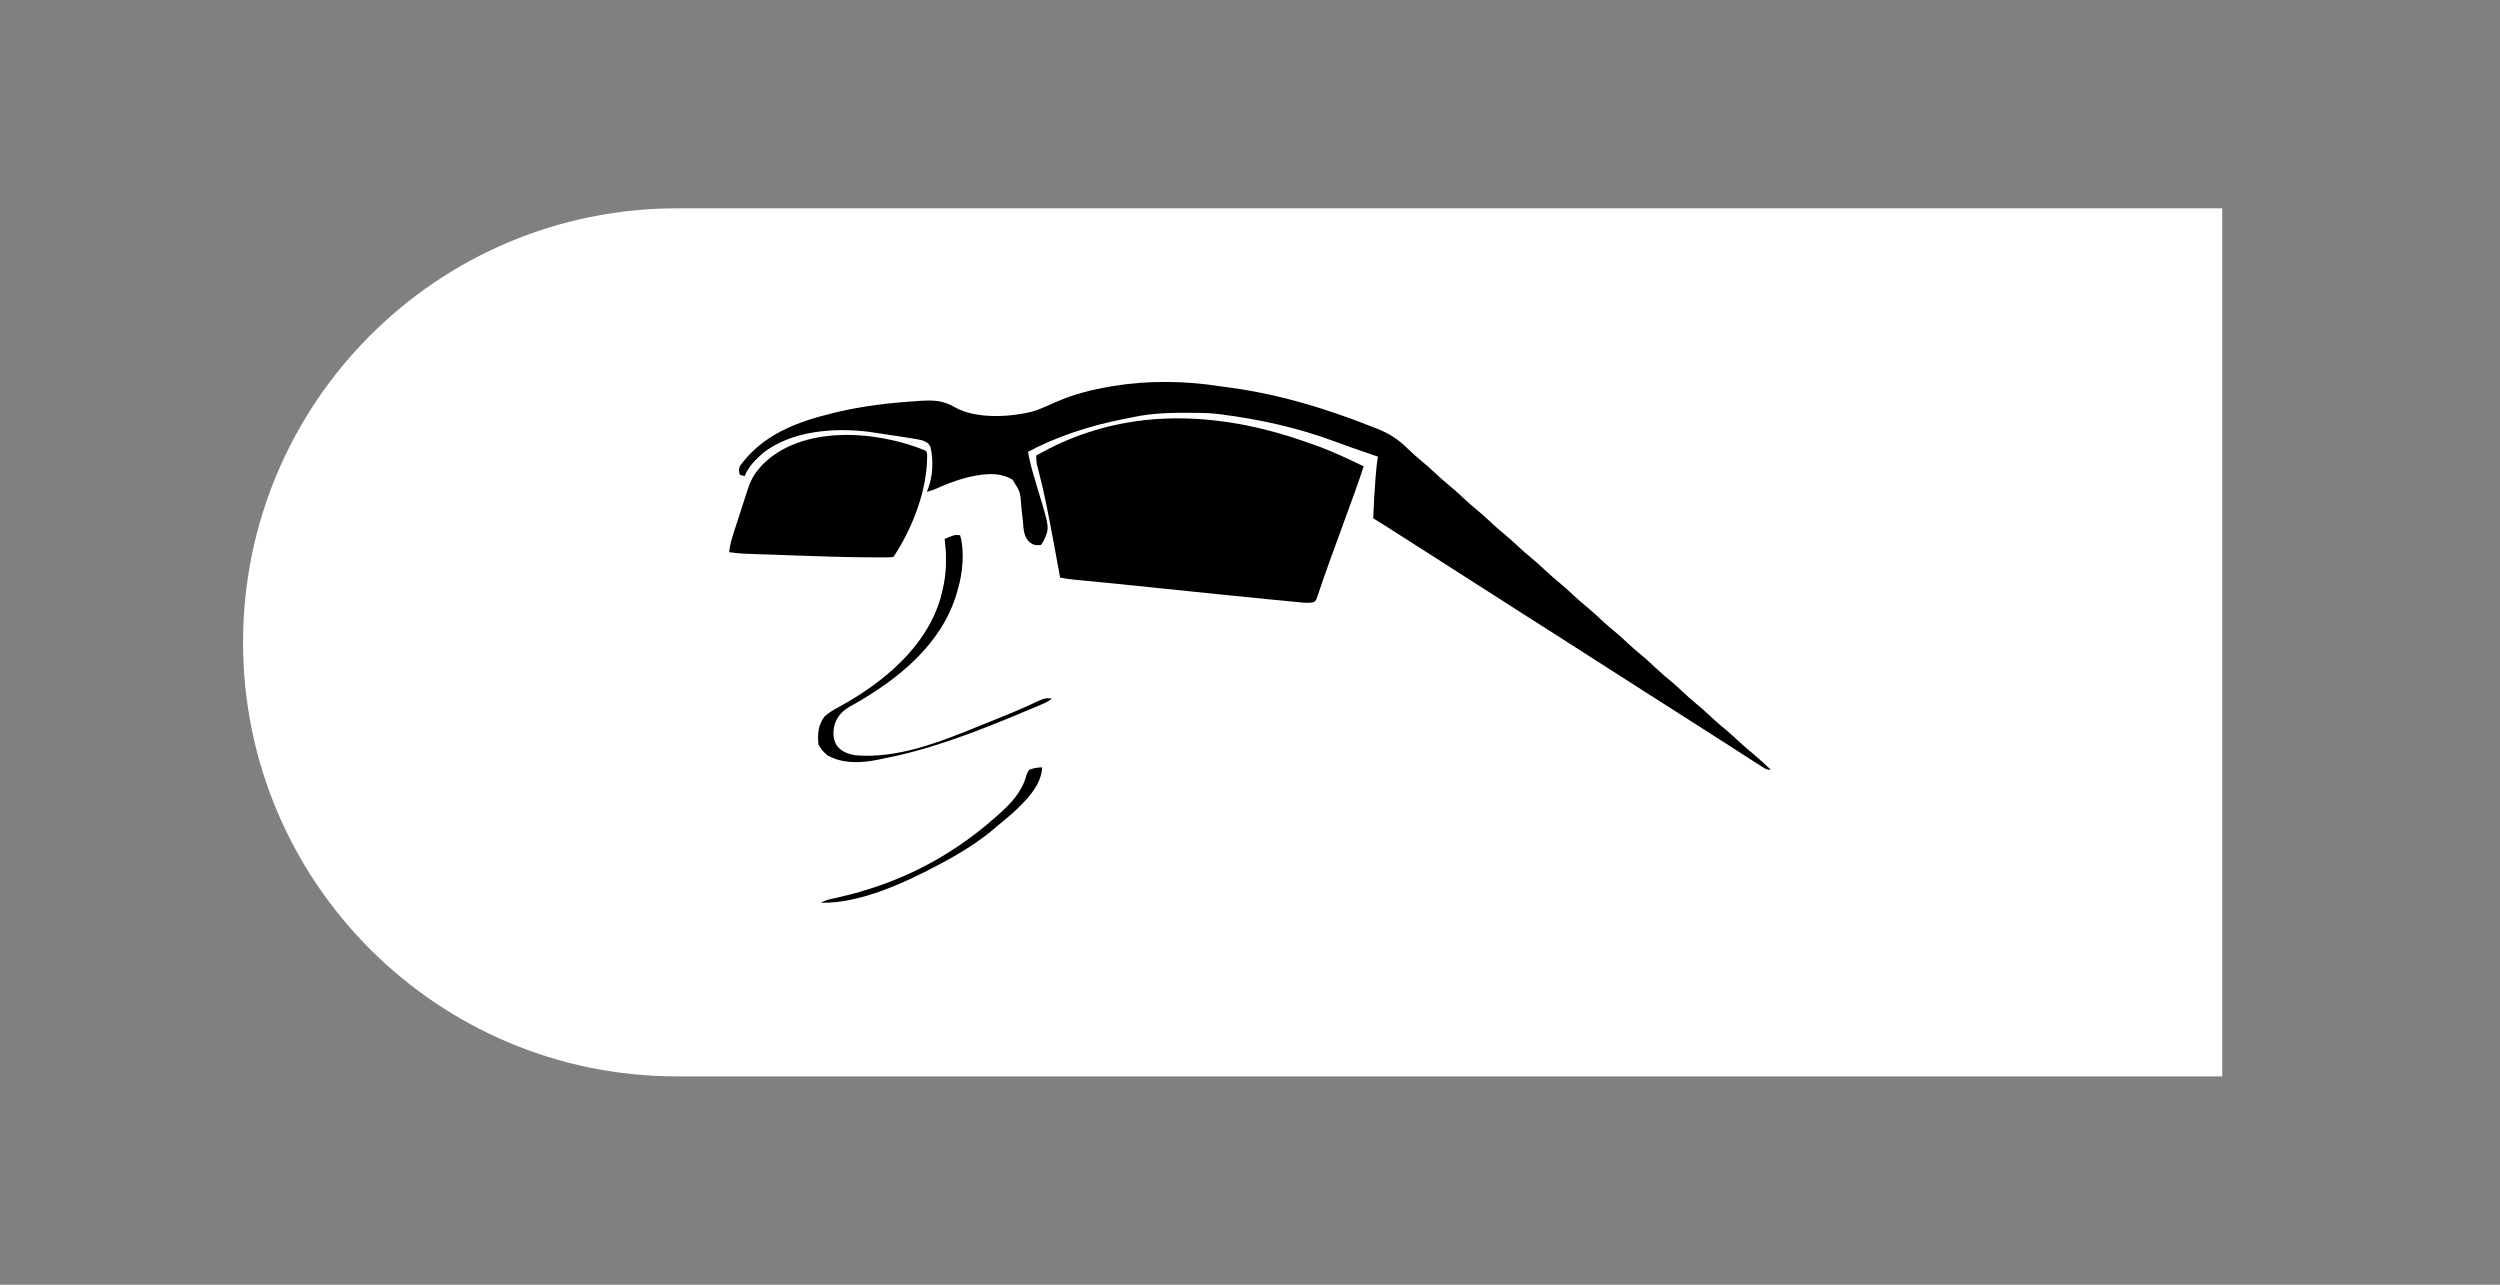
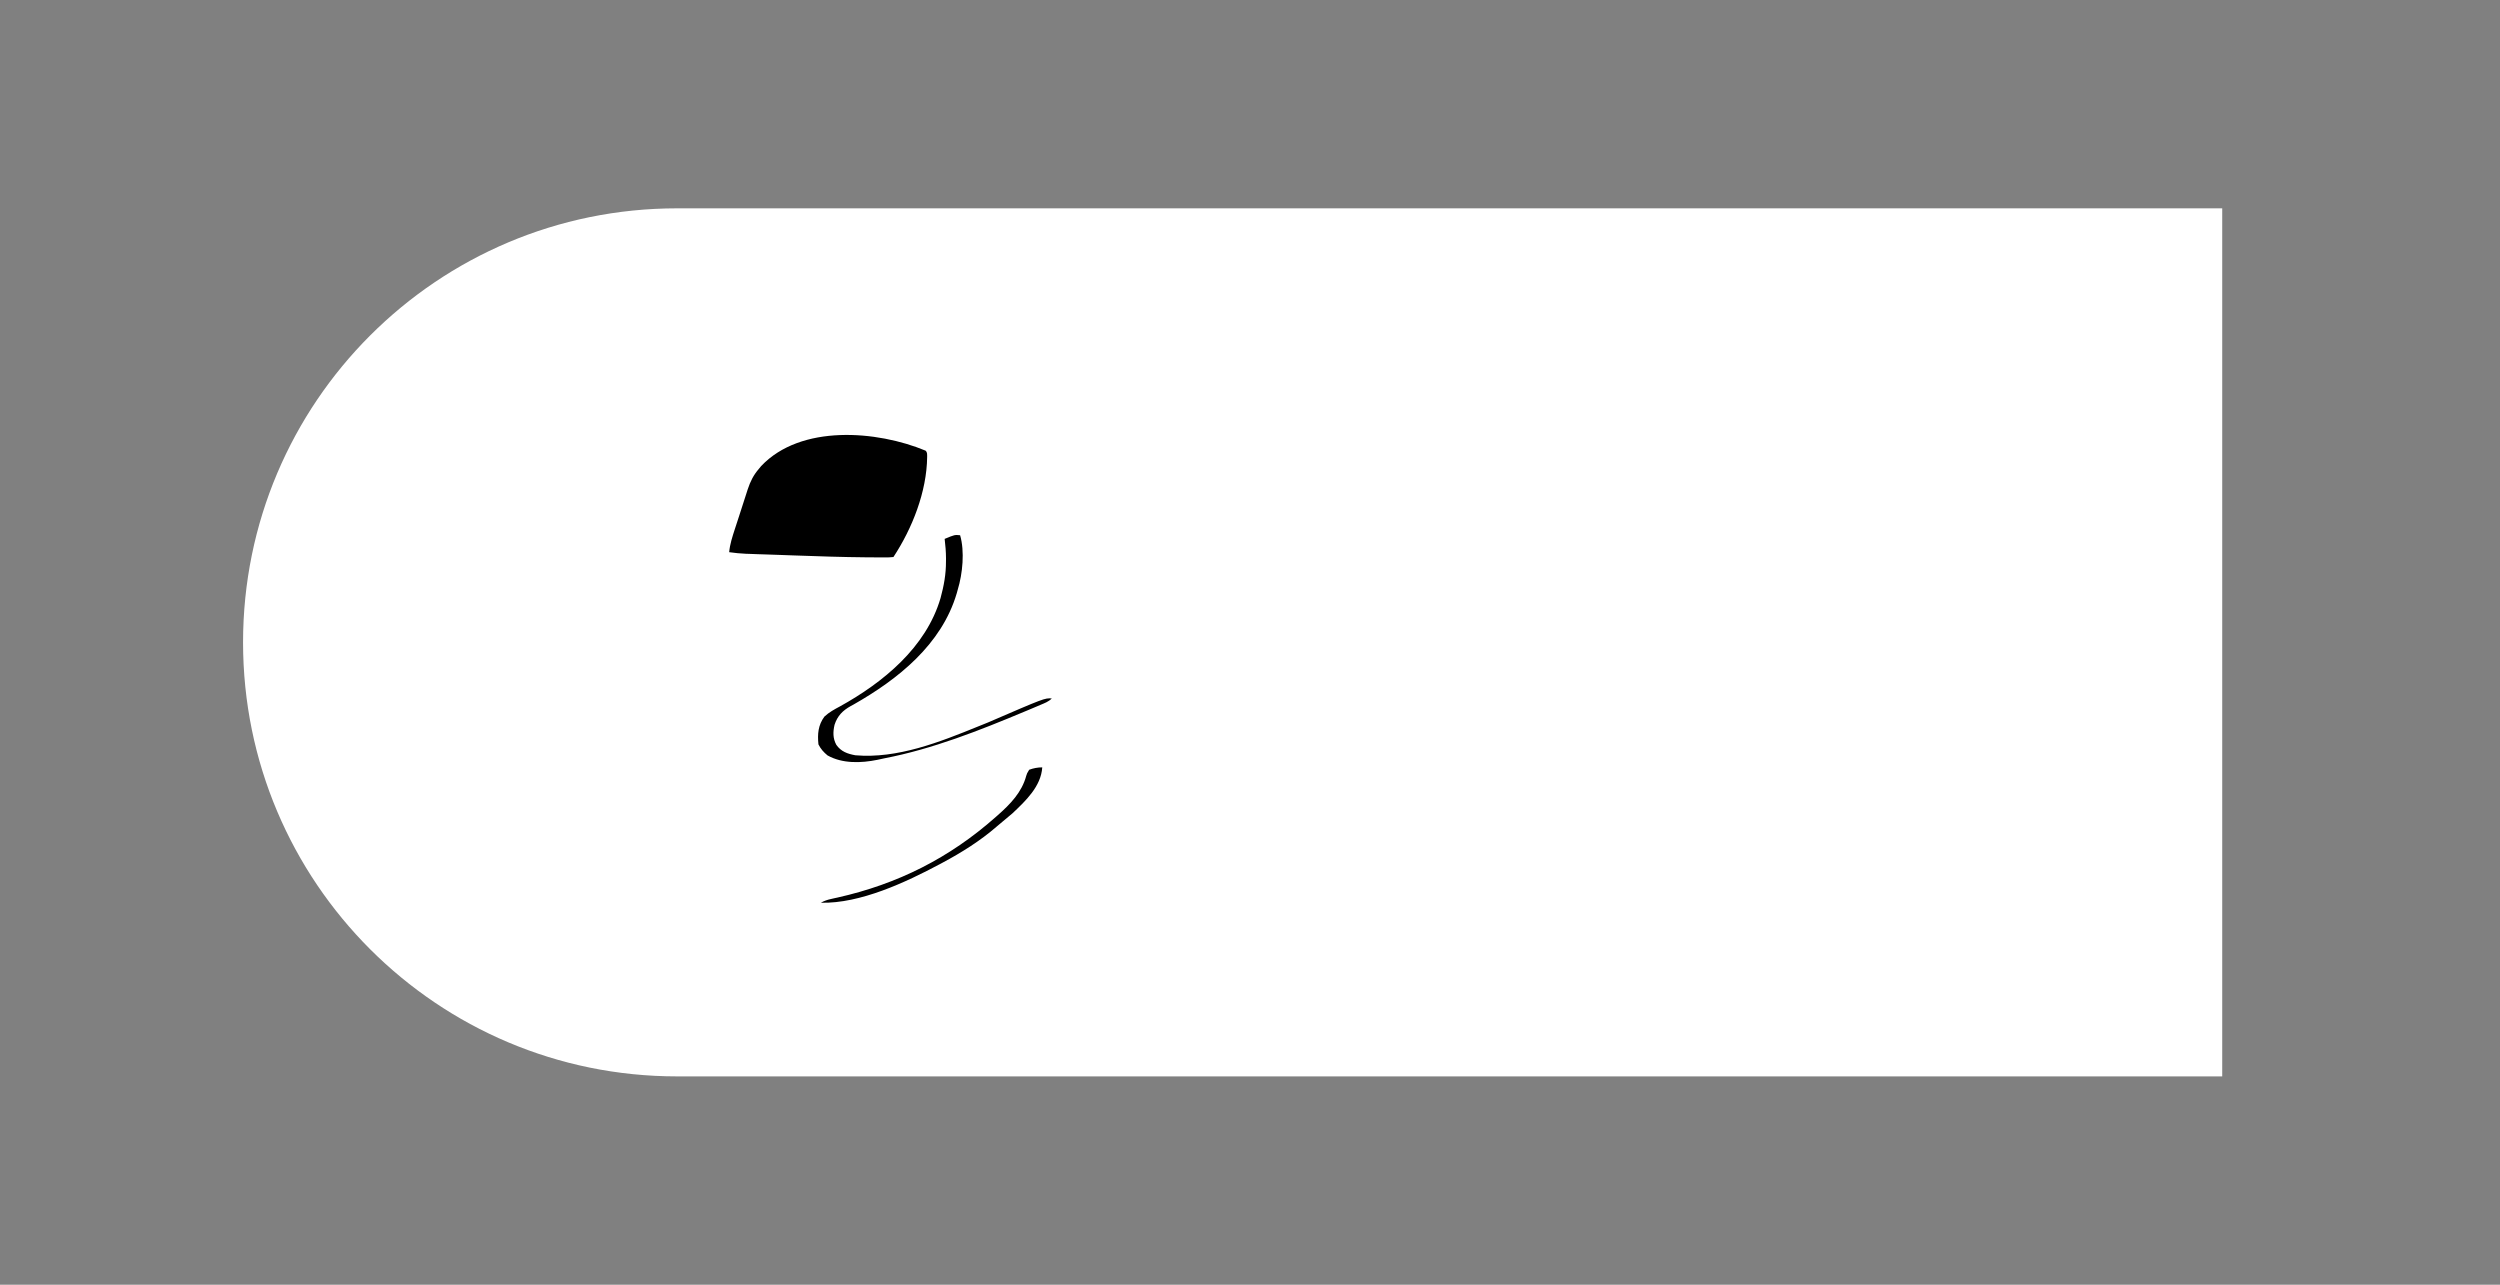
<svg xmlns="http://www.w3.org/2000/svg" fill="none" viewBox="0 0 72 37" height="37" width="72">
  <rect x="0" y="0" width="72" height="37" fill="#808080" stroke="none" />
  <path fill="white" d="M7 18.5C7 11.596 12.596 6 19.5 6H64V31H19.5C12.596 31 7 25.404 7 18.5V18.5Z" />
-   <path fill="black" d="M37.628 12.735C37.694 12.757 37.759 12.78 37.824 12.802C38.323 12.976 38.798 13.2 39.274 13.431C39.203 13.652 39.127 13.87 39.049 14.088C39.037 14.121 39.025 14.154 39.013 14.188C38.876 14.569 38.737 14.95 38.598 15.33C38.54 15.488 38.483 15.646 38.425 15.803C38.397 15.881 38.368 15.958 38.34 16.036C38.273 16.22 38.206 16.404 38.142 16.59C38.12 16.656 38.097 16.723 38.074 16.789C38.044 16.873 38.016 16.957 37.988 17.041C37.975 17.078 37.962 17.116 37.948 17.154C37.937 17.188 37.925 17.221 37.914 17.255C37.868 17.33 37.868 17.33 37.79 17.353C37.697 17.365 37.618 17.364 37.524 17.355C37.473 17.35 37.473 17.35 37.421 17.345C37.383 17.341 37.346 17.338 37.307 17.334C37.267 17.33 37.227 17.326 37.186 17.322C37.074 17.311 36.962 17.3 36.85 17.289C36.755 17.28 36.659 17.271 36.564 17.262C35.56 17.164 34.557 17.06 33.554 16.957C33.426 16.943 33.297 16.93 33.169 16.917C33.122 16.912 33.122 16.912 33.074 16.907C32.674 16.866 32.274 16.825 31.874 16.785C31.832 16.781 31.79 16.777 31.746 16.773C31.559 16.754 31.372 16.736 31.184 16.718C31.121 16.712 31.058 16.706 30.994 16.699C30.967 16.697 30.939 16.694 30.911 16.691C30.782 16.679 30.657 16.661 30.531 16.634C30.527 16.609 30.522 16.584 30.517 16.558C30.459 16.242 30.401 15.925 30.343 15.609C30.336 15.572 30.336 15.572 30.328 15.533C30.208 14.886 30.086 14.242 29.922 13.604C29.912 13.564 29.901 13.524 29.891 13.483C29.882 13.45 29.873 13.416 29.864 13.382C29.845 13.291 29.842 13.21 29.845 13.118C30.809 12.571 31.802 12.24 32.897 12.108C32.924 12.105 32.951 12.101 32.979 12.098C34.554 11.928 36.144 12.206 37.628 12.735Z" />
-   <path fill="black" d="M35.1 11.119C35.193 11.133 35.286 11.145 35.379 11.157C36.419 11.293 37.459 11.557 38.452 11.899C38.491 11.912 38.491 11.912 38.531 11.926C38.888 12.047 39.239 12.18 39.589 12.319C39.625 12.333 39.661 12.347 39.697 12.361C40.017 12.49 40.275 12.659 40.522 12.902C40.657 13.033 40.794 13.158 40.939 13.277C41.075 13.387 41.204 13.502 41.331 13.623C41.459 13.743 41.589 13.859 41.726 13.971C41.881 14.097 42.027 14.231 42.172 14.368C42.283 14.472 42.397 14.571 42.514 14.667C42.669 14.793 42.815 14.927 42.961 15.064C43.072 15.168 43.185 15.267 43.303 15.363C43.458 15.49 43.604 15.623 43.749 15.761C43.86 15.865 43.974 15.963 44.092 16.059C44.246 16.186 44.392 16.32 44.538 16.457C44.649 16.561 44.762 16.66 44.88 16.756C45.035 16.882 45.181 17.016 45.326 17.153C45.437 17.257 45.551 17.356 45.669 17.452C45.824 17.579 45.97 17.712 46.115 17.849C46.226 17.954 46.34 18.052 46.457 18.148C46.612 18.275 46.758 18.408 46.904 18.546C47.014 18.649 47.127 18.747 47.244 18.843C47.407 18.976 47.561 19.119 47.714 19.264C47.859 19.401 48.009 19.528 48.163 19.653C48.266 19.74 48.365 19.831 48.463 19.924C48.591 20.045 48.721 20.161 48.857 20.272C49.012 20.399 49.158 20.532 49.303 20.669C49.414 20.774 49.528 20.872 49.646 20.968C49.782 21.08 49.912 21.196 50.04 21.317C50.198 21.465 50.361 21.605 50.528 21.742C50.691 21.878 50.845 22.024 51 22.169C50.884 22.169 50.852 22.149 50.756 22.088C50.728 22.07 50.7 22.052 50.67 22.033C50.64 22.014 50.609 21.994 50.578 21.974C50.53 21.943 50.53 21.943 50.481 21.912C50.379 21.847 50.278 21.782 50.177 21.717C50.13 21.687 50.13 21.687 50.083 21.656C49.959 21.576 49.836 21.497 49.713 21.417C49.443 21.242 49.172 21.07 48.9 20.898C48.691 20.765 48.482 20.632 48.274 20.498C48.029 20.341 47.783 20.184 47.537 20.028C47.091 19.745 46.646 19.461 46.202 19.174C45.868 18.957 45.533 18.743 45.197 18.53C44.988 18.398 44.78 18.265 44.572 18.131C44.326 17.973 44.08 17.817 43.834 17.661C43.388 17.378 42.943 17.093 42.499 16.806C42.166 16.59 41.83 16.376 41.494 16.163C41.285 16.03 41.077 15.897 40.869 15.764C40.613 15.6 40.358 15.437 40.102 15.274C40.066 15.252 40.031 15.229 39.995 15.206C39.961 15.185 39.928 15.164 39.894 15.142C39.864 15.124 39.835 15.105 39.805 15.086C39.72 15.032 39.634 14.98 39.549 14.928C39.564 14.534 39.585 14.14 39.617 13.746C39.621 13.694 39.621 13.694 39.626 13.64C39.64 13.476 39.656 13.314 39.686 13.152C39.659 13.143 39.659 13.143 39.632 13.134C39.42 13.063 39.21 12.99 39 12.915C38.948 12.897 38.948 12.897 38.895 12.878C38.742 12.824 38.59 12.77 38.438 12.713C37.386 12.321 36.271 12.073 35.16 11.934C35.137 11.931 35.114 11.928 35.091 11.925C34.903 11.902 34.718 11.893 34.529 11.891C34.499 11.891 34.469 11.89 34.438 11.89C33.82 11.884 33.22 11.884 32.613 12.018C32.519 12.039 32.424 12.057 32.328 12.075C31.4 12.259 30.446 12.565 29.606 13.013C29.649 13.255 29.707 13.487 29.779 13.721C29.799 13.789 29.819 13.857 29.839 13.925C29.87 14.03 29.901 14.136 29.933 14.241C30.228 15.214 30.228 15.214 30.052 15.585C30.029 15.621 30.006 15.657 29.983 15.694C29.849 15.714 29.763 15.699 29.655 15.62C29.475 15.455 29.48 15.225 29.458 14.993C29.448 14.905 29.438 14.818 29.428 14.73C29.424 14.687 29.419 14.645 29.415 14.601C29.385 14.164 29.385 14.164 29.16 13.814C28.743 13.563 28.238 13.656 27.792 13.767C27.483 13.85 27.189 13.971 26.896 14.101C26.828 14.127 26.762 14.146 26.692 14.162C26.701 14.14 26.711 14.117 26.721 14.094C26.868 13.716 26.888 13.274 26.799 12.876C26.741 12.761 26.697 12.737 26.578 12.688C26.412 12.643 26.244 12.62 26.074 12.595C25.995 12.583 25.916 12.57 25.837 12.558C25.641 12.527 25.444 12.497 25.246 12.47C25.169 12.459 25.092 12.447 25.015 12.435C24.013 12.312 22.801 12.402 21.975 13.046C21.761 13.235 21.555 13.439 21.446 13.71C21.401 13.698 21.355 13.687 21.309 13.675C21.277 13.571 21.266 13.52 21.311 13.42C21.962 12.518 22.95 12.149 23.983 11.899C24.008 11.893 24.033 11.887 24.059 11.88C24.827 11.693 25.629 11.601 26.417 11.551C26.448 11.549 26.479 11.547 26.511 11.544C26.897 11.52 27.174 11.534 27.509 11.734C28.12 12.079 29.158 12.017 29.811 11.83C30.023 11.753 30.227 11.66 30.432 11.569C30.921 11.353 31.447 11.223 31.971 11.133C32.002 11.128 32.032 11.123 32.064 11.117C33.053 10.955 34.109 10.966 35.1 11.119Z" />
  <path fill="black" d="M26.657 12.979C26.711 13.033 26.7 13.085 26.702 13.161C26.691 14.162 26.273 15.218 25.731 16.042C25.645 16.052 25.568 16.055 25.481 16.054C25.455 16.054 25.43 16.054 25.403 16.054C25.316 16.054 25.229 16.053 25.142 16.052C25.081 16.051 25.019 16.051 24.957 16.051C24.255 16.045 23.553 16.021 22.851 15.996C22.712 15.991 22.572 15.986 22.433 15.981C22.297 15.977 22.161 15.972 22.025 15.967C21.961 15.965 21.897 15.963 21.833 15.961C21.744 15.958 21.656 15.954 21.567 15.951C21.541 15.95 21.515 15.95 21.489 15.949C21.324 15.942 21.163 15.926 21 15.903C21.022 15.669 21.093 15.456 21.165 15.234C21.185 15.173 21.185 15.173 21.205 15.111C21.233 15.025 21.261 14.939 21.289 14.853C21.332 14.722 21.374 14.591 21.416 14.46C21.443 14.376 21.47 14.293 21.497 14.209C21.51 14.17 21.522 14.131 21.535 14.091C21.611 13.862 21.7 13.683 21.857 13.501C21.878 13.475 21.9 13.449 21.922 13.422C23.065 12.215 25.259 12.398 26.657 12.979Z" />
-   <path fill="black" d="M27.651 15.415C27.787 15.879 27.723 16.524 27.583 16.982C27.574 17.016 27.564 17.049 27.555 17.084C27.119 18.567 25.857 19.566 24.583 20.29C24.556 20.304 24.529 20.319 24.502 20.334C24.271 20.463 24.119 20.615 24.035 20.874C23.988 21.079 23.984 21.264 24.086 21.451C24.222 21.646 24.41 21.711 24.634 21.752C25.846 21.856 27.064 21.372 28.172 20.921C28.265 20.883 28.359 20.845 28.452 20.808C28.881 20.636 29.31 20.465 29.729 20.269C30.085 20.103 30.085 20.103 30.291 20.115C30.197 20.212 30.083 20.25 29.962 20.302C29.935 20.313 29.908 20.325 29.88 20.337C29.79 20.375 29.7 20.413 29.61 20.451C29.579 20.464 29.548 20.477 29.516 20.49C28.208 21.038 26.859 21.572 25.464 21.841C25.4 21.854 25.337 21.868 25.273 21.882C24.803 21.979 24.26 21.997 23.833 21.756C23.721 21.664 23.636 21.569 23.571 21.438C23.541 21.139 23.562 20.884 23.743 20.638C23.879 20.511 24.033 20.429 24.195 20.342C25.43 19.658 26.672 18.648 27.088 17.224C27.184 16.871 27.246 16.535 27.244 16.168C27.244 16.14 27.244 16.113 27.245 16.084C27.244 15.893 27.229 15.709 27.206 15.52C27.495 15.4 27.495 15.4 27.651 15.415Z" />
+   <path fill="black" d="M27.651 15.415C27.787 15.879 27.723 16.524 27.583 16.982C27.574 17.016 27.564 17.049 27.555 17.084C27.119 18.567 25.857 19.566 24.583 20.29C24.556 20.304 24.529 20.319 24.502 20.334C24.271 20.463 24.119 20.615 24.035 20.874C23.988 21.079 23.984 21.264 24.086 21.451C24.222 21.646 24.41 21.711 24.634 21.752C25.846 21.856 27.064 21.372 28.172 20.921C28.265 20.883 28.359 20.845 28.452 20.808C30.085 20.103 30.085 20.103 30.291 20.115C30.197 20.212 30.083 20.25 29.962 20.302C29.935 20.313 29.908 20.325 29.88 20.337C29.79 20.375 29.7 20.413 29.61 20.451C29.579 20.464 29.548 20.477 29.516 20.49C28.208 21.038 26.859 21.572 25.464 21.841C25.4 21.854 25.337 21.868 25.273 21.882C24.803 21.979 24.26 21.997 23.833 21.756C23.721 21.664 23.636 21.569 23.571 21.438C23.541 21.139 23.562 20.884 23.743 20.638C23.879 20.511 24.033 20.429 24.195 20.342C25.43 19.658 26.672 18.648 27.088 17.224C27.184 16.871 27.246 16.535 27.244 16.168C27.244 16.14 27.244 16.113 27.245 16.084C27.244 15.893 27.229 15.709 27.206 15.52C27.495 15.4 27.495 15.4 27.651 15.415Z" />
  <path fill="black" d="M30.017 22.1C29.982 22.65 29.534 23.069 29.16 23.423C29.067 23.504 28.972 23.583 28.876 23.661C28.816 23.709 28.758 23.758 28.701 23.808C28.228 24.219 27.687 24.557 27.137 24.85C27.116 24.862 27.094 24.873 27.072 24.885C26.088 25.41 24.772 26.027 23.64 25.999C23.737 25.946 23.825 25.914 23.933 25.891C23.963 25.884 23.993 25.877 24.024 25.87C24.056 25.863 24.089 25.856 24.122 25.849C25.852 25.46 27.344 24.712 28.68 23.527C28.709 23.502 28.709 23.502 28.738 23.476C29.094 23.161 29.429 22.819 29.556 22.342C29.576 22.276 29.576 22.276 29.64 22.169C29.761 22.124 29.888 22.1 30.017 22.1Z" />
</svg>